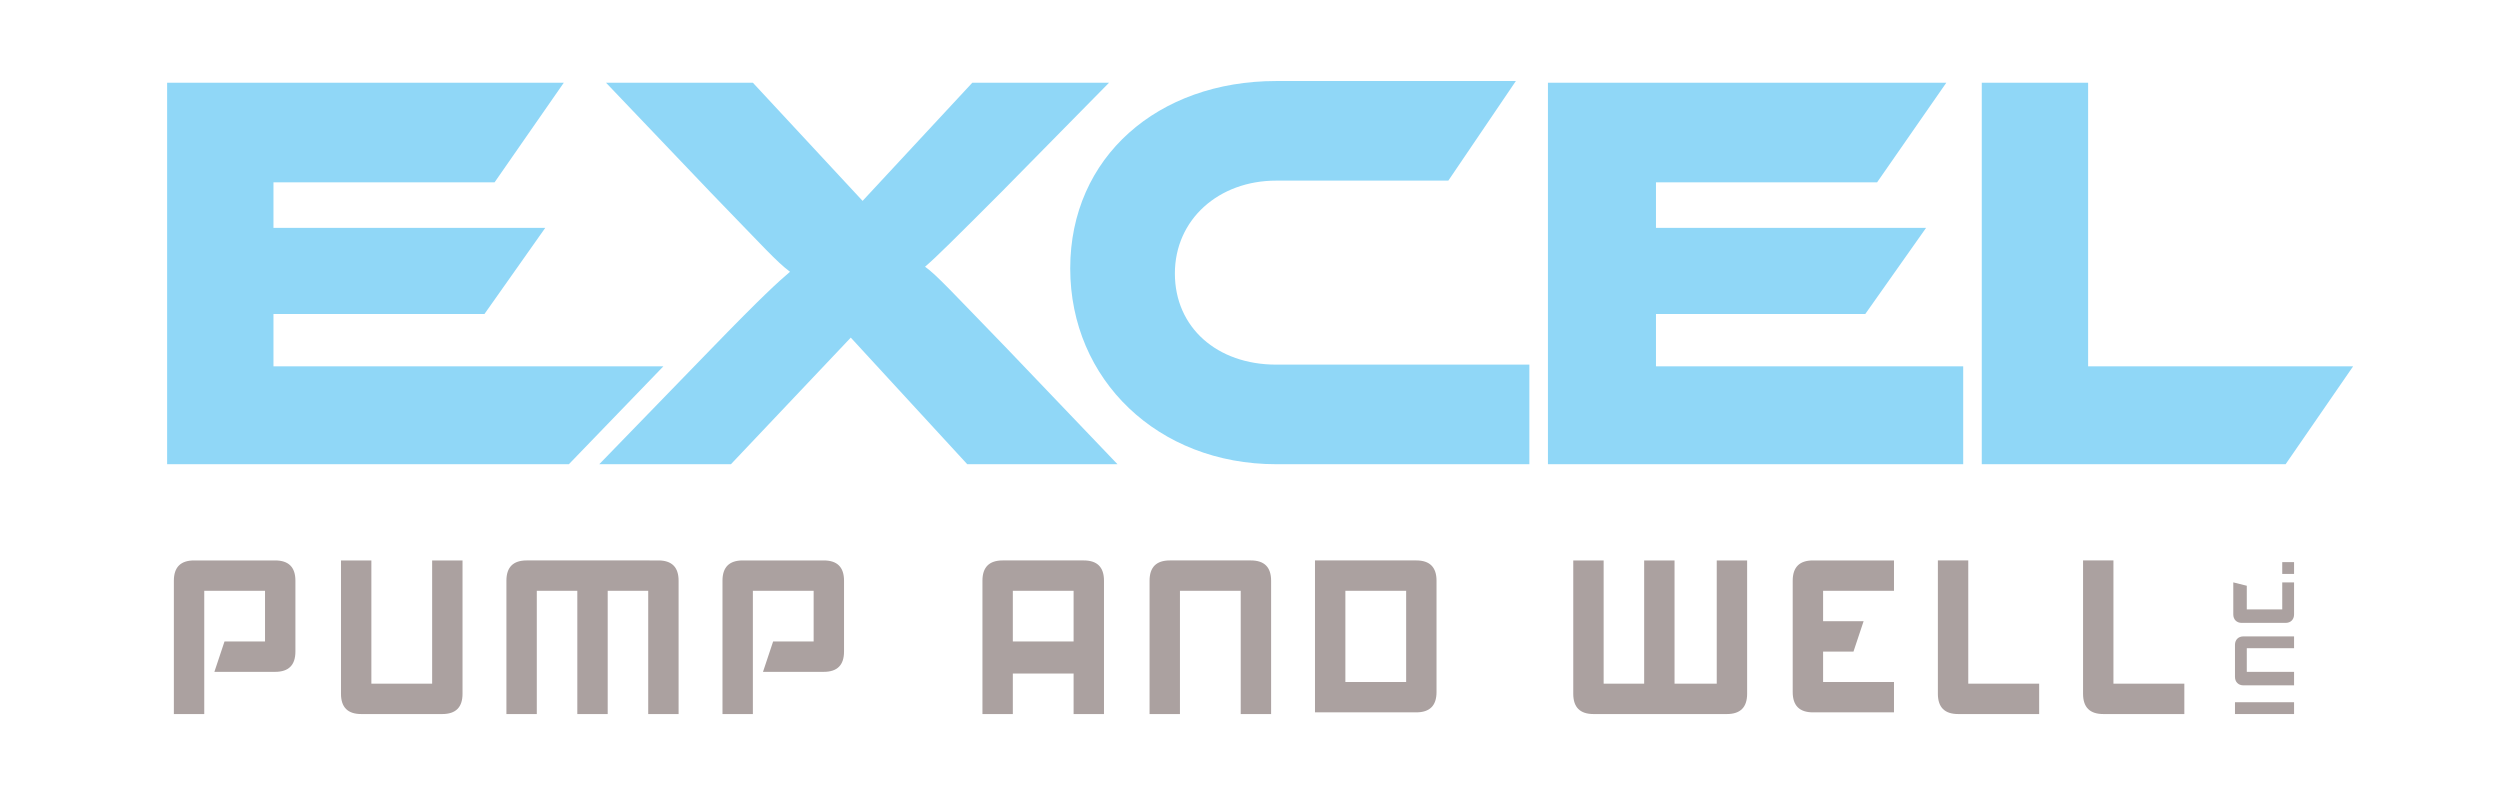
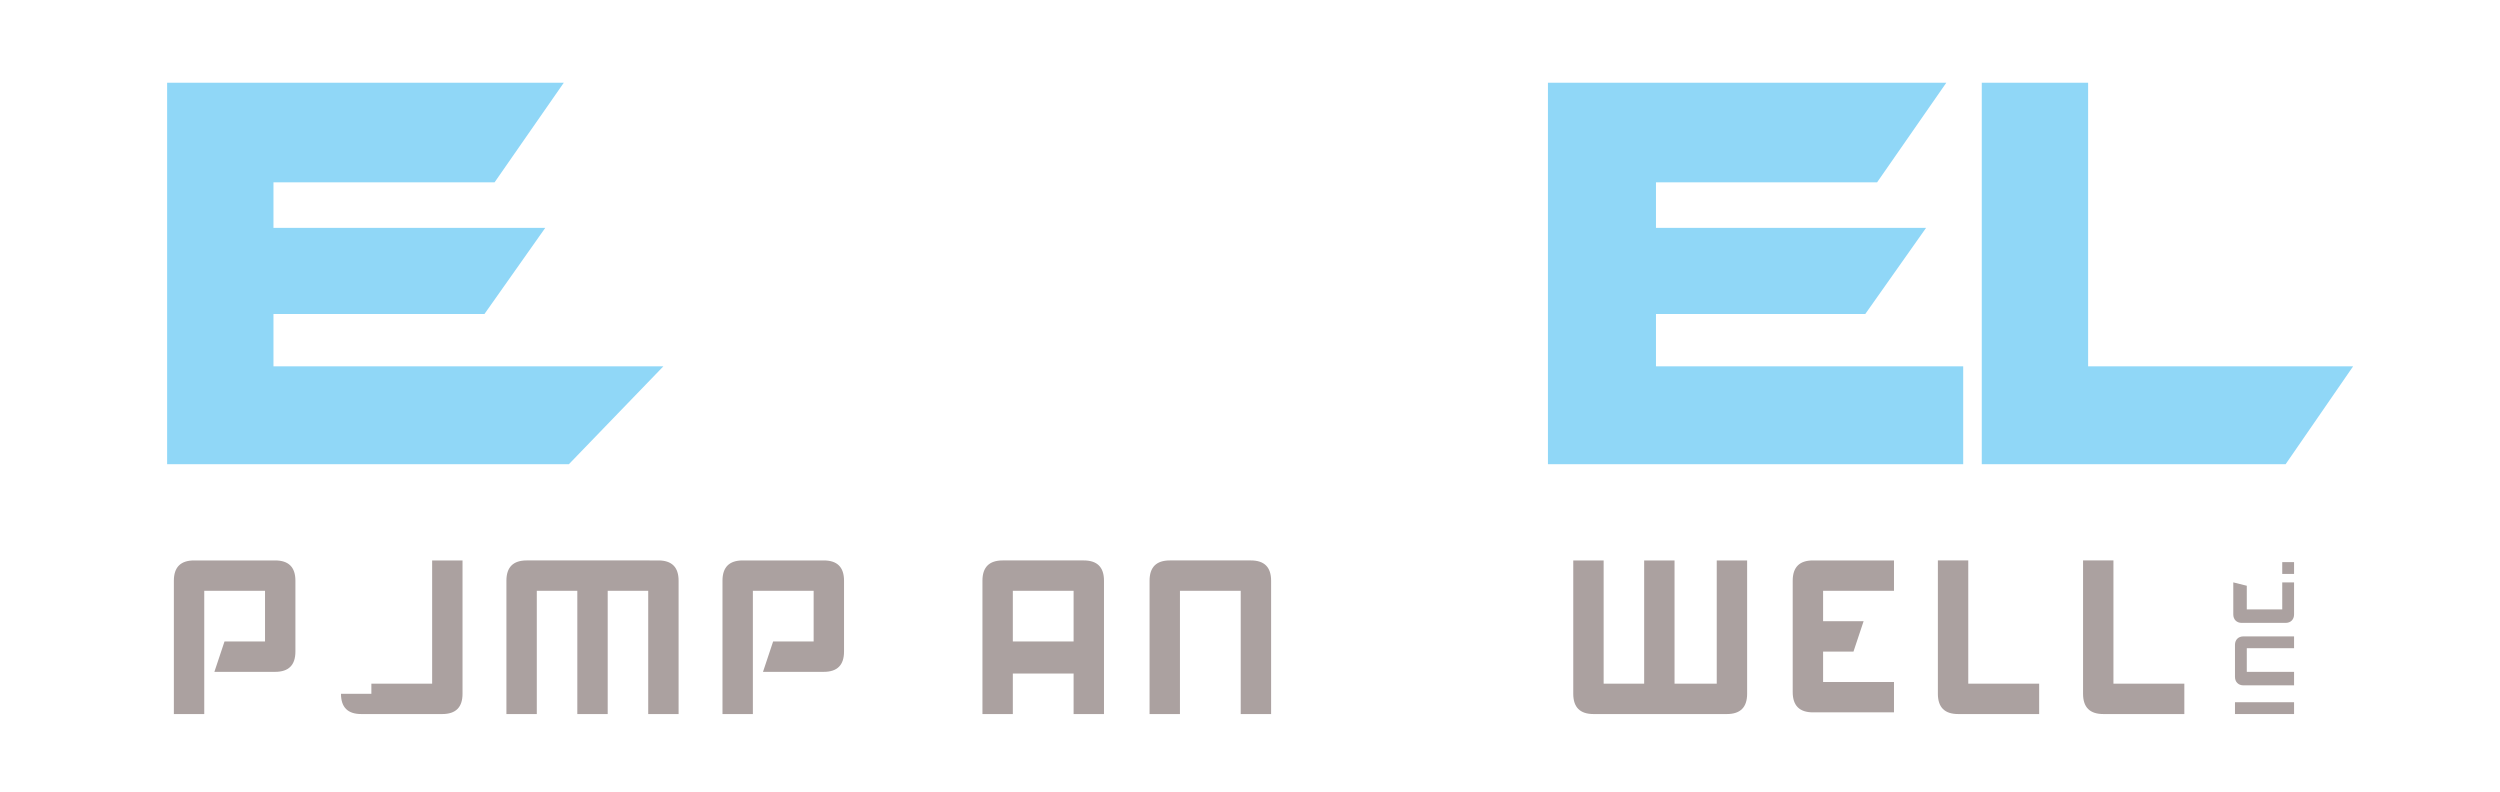
<svg xmlns="http://www.w3.org/2000/svg" version="1.1" id="Capa_1" x="0px" y="0px" width="148.1px" height="46.9px" viewBox="0 0 148.1 46.9" enable-background="new 0 0 148.1 46.9" xml:space="preserve">
  <polygon fill="#90D7F7" points="39.3,21.7 33.7,27.5 9.9,27.5 9.9,4.9 33.4,4.9 29.3,10.8 16.2,10.8 16.2,13.5 32.3,13.5 28.7,18.6   16.2,18.6 16.2,21.7 " />
-   <path fill="#90D7F7" d="M65.7,4.9l-6.4,6.5c-2.8,2.8-3.8,3.8-4.5,4.4c0.7,0.5,1.6,1.5,4.9,4.9l6.5,6.8h-8.9L50.4,20l-7.1,7.5h-7.8  l6.6-6.8c3.1-3.2,4-4,4.7-4.6c-0.8-0.6-1.5-1.4-4.7-4.7l-6.2-6.5h8.7l6.5,7l6.5-7H65.7z" />
-   <path fill="#90D7F7" d="M90.6,21.7v5.8h-15c-7,0-12.2-5-12.2-11.6c0-6.6,5.2-11.1,12.2-11.1h14.2l-4,5.9H75.6c-3.4,0-6,2.3-6,5.5  c0,3.2,2.5,5.4,6,5.4H90.6z" />
  <polygon fill="#90D7F7" points="116.3,21.7 116.3,27.5 91.7,27.5 91.7,4.9 115.3,4.9 111.2,10.8 98.1,10.8 98.1,13.5 114.1,13.5   110.5,18.6 98.1,18.6 98.1,21.7 " />
  <polygon fill="#90D7F7" points="139.4,21.7 135.4,27.5 117.4,27.5 117.4,4.9 123.7,4.9 123.7,21.7 " />
  <path fill="#ABA1A0" d="M11.5,33.2h4.8c0.8,0,1.2,0.4,1.2,1.2v4.2c0,0.8-0.4,1.2-1.2,1.2h-3.6l0.6-1.8h2.4v-3h-3.6v7.3h-1.8v-7.9  C10.3,33.6,10.7,33.2,11.5,33.2" />
-   <path fill="#ABA1A0" d="M22,33.2v7.3h3.6l0-7.3h1.8v7.9c0,0.8-0.4,1.2-1.2,1.2h-4.8c-0.8,0-1.2-0.4-1.2-1.2v-7.9H22z" />
+   <path fill="#ABA1A0" d="M22,33.2v7.3h3.6l0-7.3h1.8v7.9c0,0.8-0.4,1.2-1.2,1.2h-4.8c-0.8,0-1.2-0.4-1.2-1.2H22z" />
  <path fill="#ABA1A0" d="M36,35v7.3h-1.8V35h-2.4v7.3H30v-7.9c0-0.8,0.4-1.2,1.2-1.2H39c0.8,0,1.2,0.4,1.2,1.2v7.9h-1.8l0-7.3H36z" />
  <path fill="#ABA1A0" d="M44,33.2h4.8c0.8,0,1.2,0.4,1.2,1.2v4.2c0,0.8-0.4,1.2-1.2,1.2h-3.6l0.6-1.8h2.4v-3h-3.6v7.3h-1.8v-7.9  C42.8,33.6,43.2,33.2,44,33.2" />
  <path fill="#ABA1A0" d="M58.2,42.3v-7.9c0-0.8,0.4-1.2,1.2-1.2h4.8c0.8,0,1.2,0.4,1.2,1.2v7.9h-1.8v-2.4H60v2.4H58.2z M63.7,35H60v3  h3.6V35z" />
  <path fill="#ABA1A0" d="M68.1,42.3v-7.9c0-0.8,0.4-1.2,1.2-1.2h4.8c0.8,0,1.2,0.4,1.2,1.2v7.9h-1.8l0-7.3h-3.6v7.3H68.1z" />
-   <path fill="#ABA1A0" d="M77.9,42.3v-9.1h6c0.8,0,1.2,0.4,1.2,1.2l0,6.6c0,0.8-0.4,1.2-1.2,1.2H77.9z M83.3,35h-3.6v5.4h3.6V35z" />
  <path fill="#ABA1A0" d="M99.3,40.5h2.4l0-7.3h1.8v7.9c0,0.8-0.4,1.2-1.2,1.2h-7.9c-0.8,0-1.2-0.4-1.2-1.2v-7.9h1.8v7.3h2.4v-7.3h1.8  V40.5z" />
  <path fill="#ABA1A0" d="M108,38.6v1.8h4.2v1.8h-4.8c-0.8,0-1.2-0.4-1.2-1.2v-6.6c0-0.8,0.4-1.2,1.2-1.2h4.8V35H108v1.8h2.4l-0.6,1.8  H108z" />
  <path fill="#ABA1A0" d="M120.8,42.3H116c-0.8,0-1.2-0.4-1.2-1.2v-7.9h1.8v7.3h4.2V42.3z" />
  <path fill="#ABA1A0" d="M129.4,42.3h-4.8c-0.8,0-1.2-0.4-1.2-1.2v-7.9h1.8v7.3h4.2V42.3z" />
  <rect x="132.4" y="41.6" fill="#ABA1A0" width="3.5" height="0.7" />
  <path fill="#ABA1A0" d="M135.9,40.6h-3c-0.3,0-0.5-0.2-0.5-0.5v-1.9c0-0.3,0.2-0.5,0.5-0.5h3v0.7l-2.8,0v1.4h2.8V40.6z" />
  <path fill="#ABA1A0" d="M133.1,34.7v1.4h2.1v-1.6h0.7v1.9c0,0.3-0.2,0.5-0.5,0.5h-2.6c-0.3,0-0.5-0.2-0.5-0.5v-1.9L133.1,34.7z" />
  <rect x="135.2" y="33.3" fill="#ABA1A0" width="0.7" height="0.7" />
</svg>